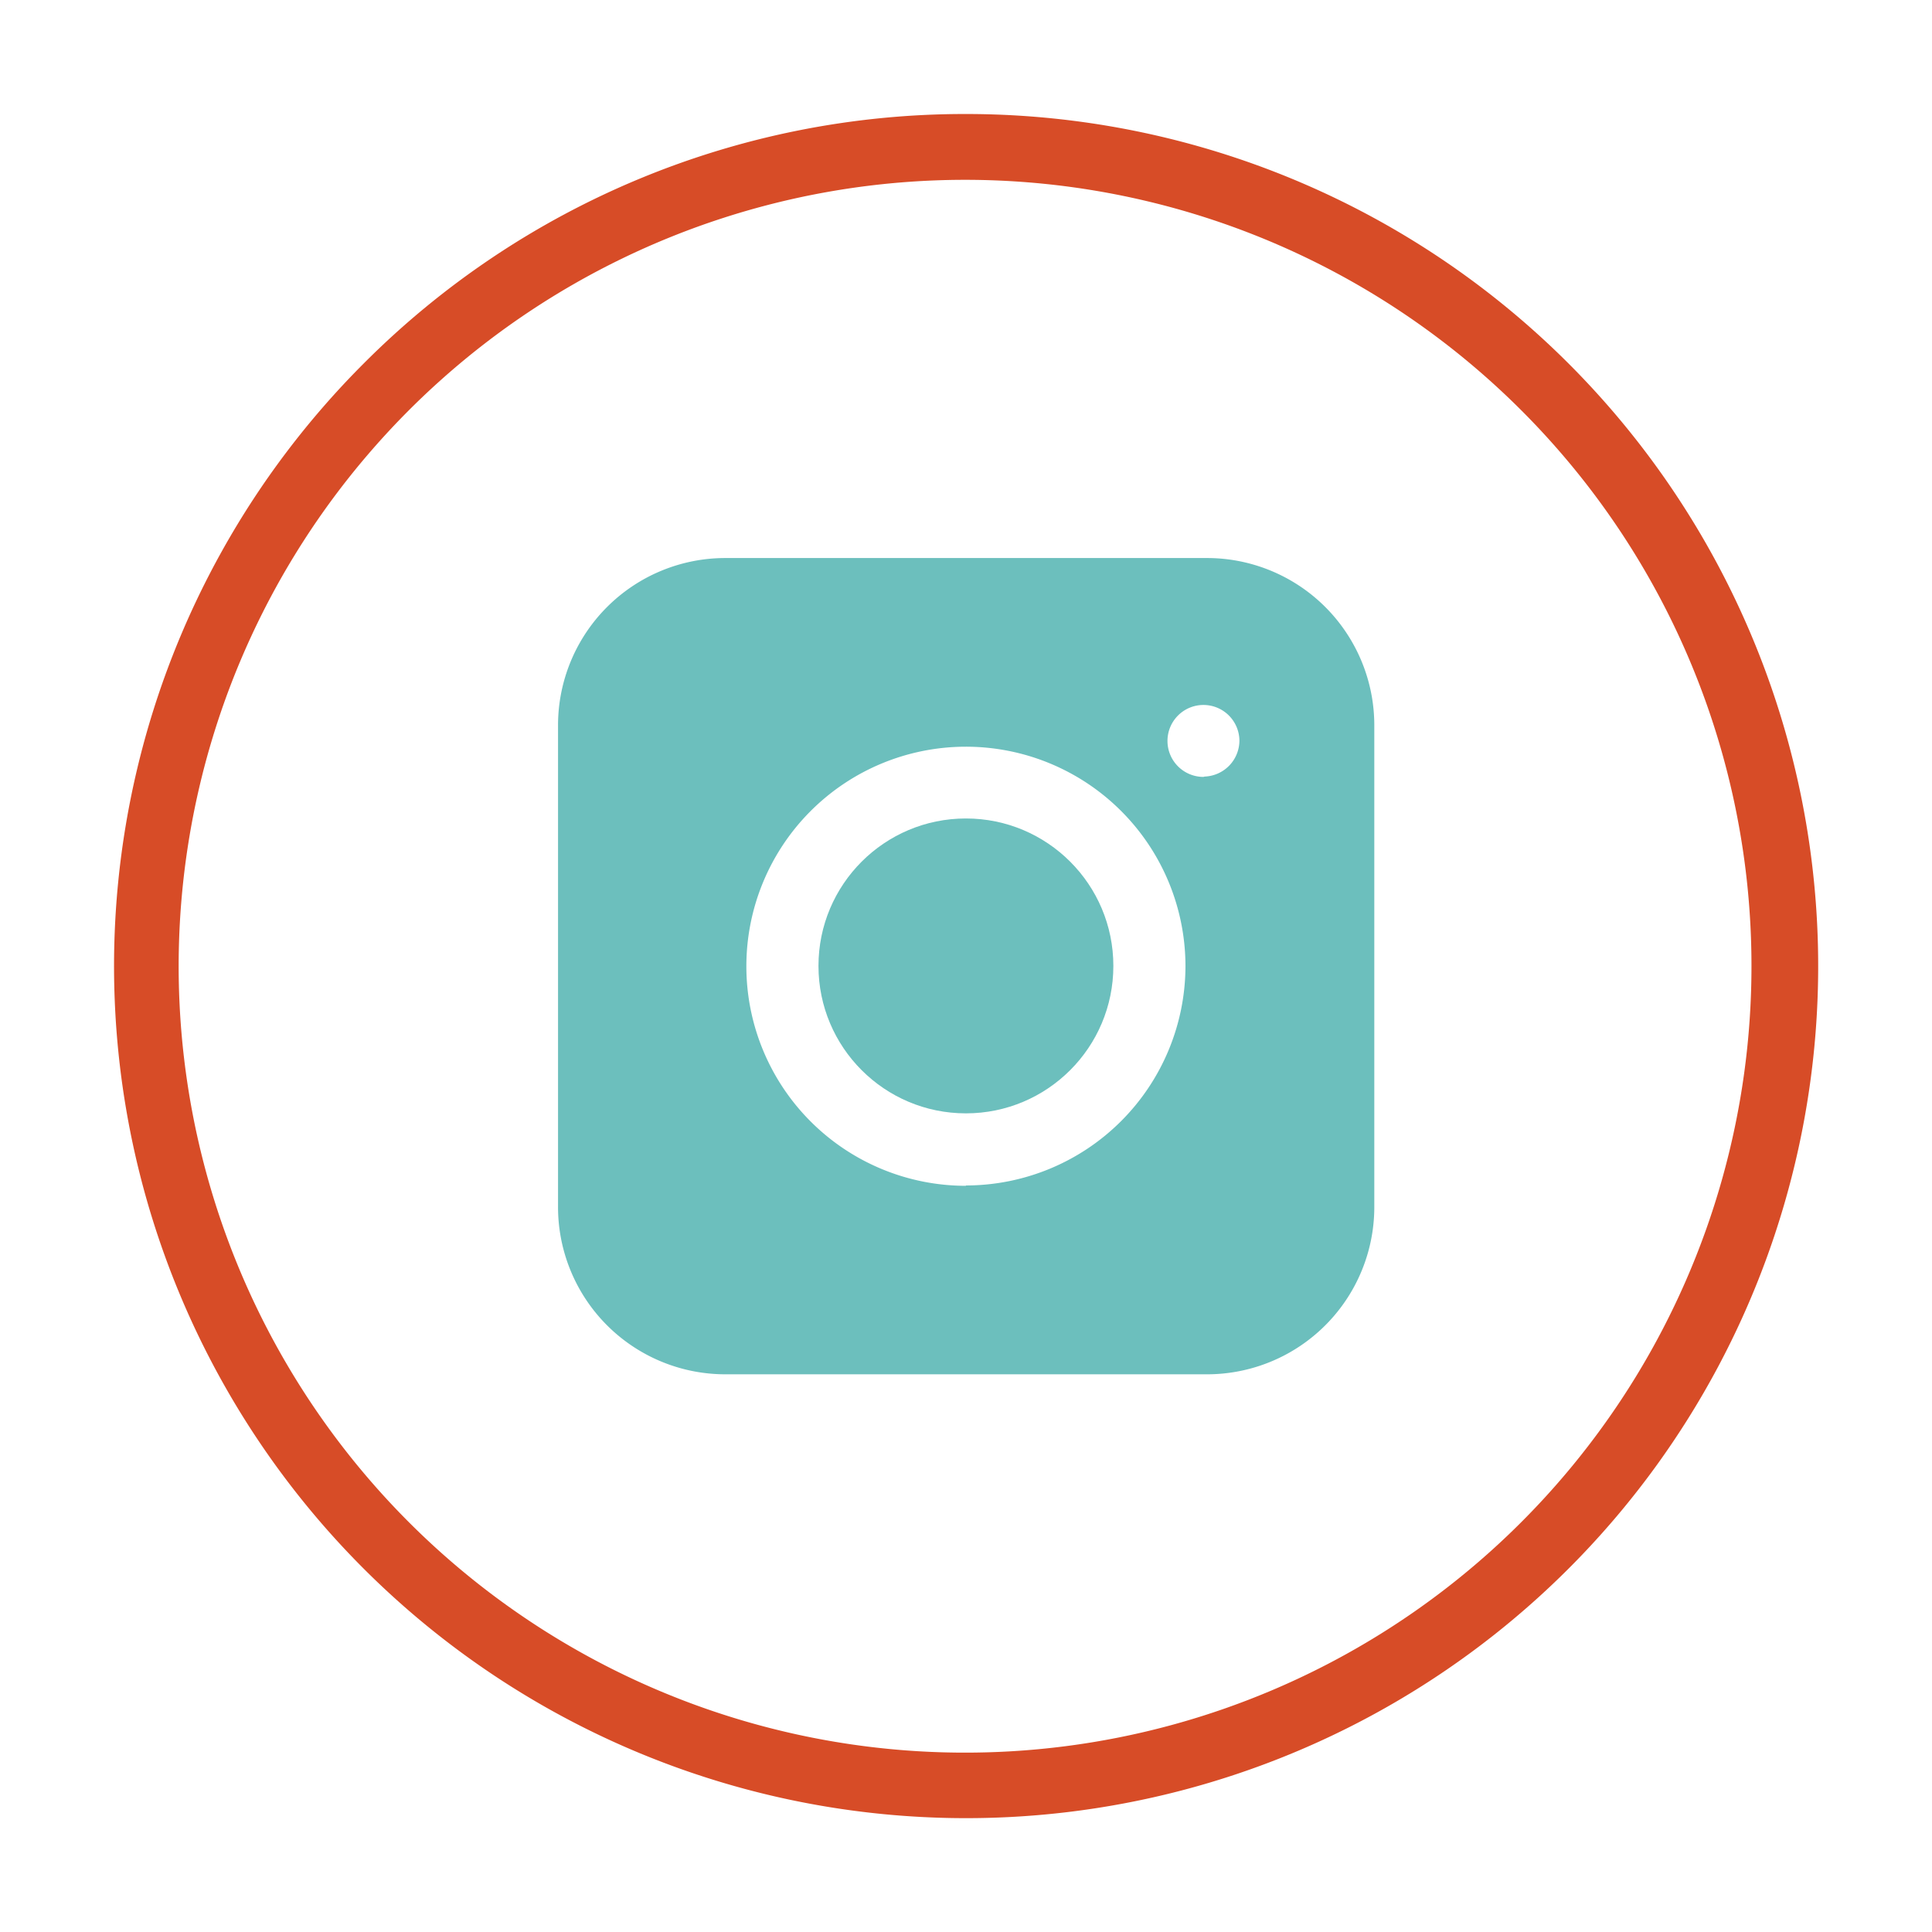
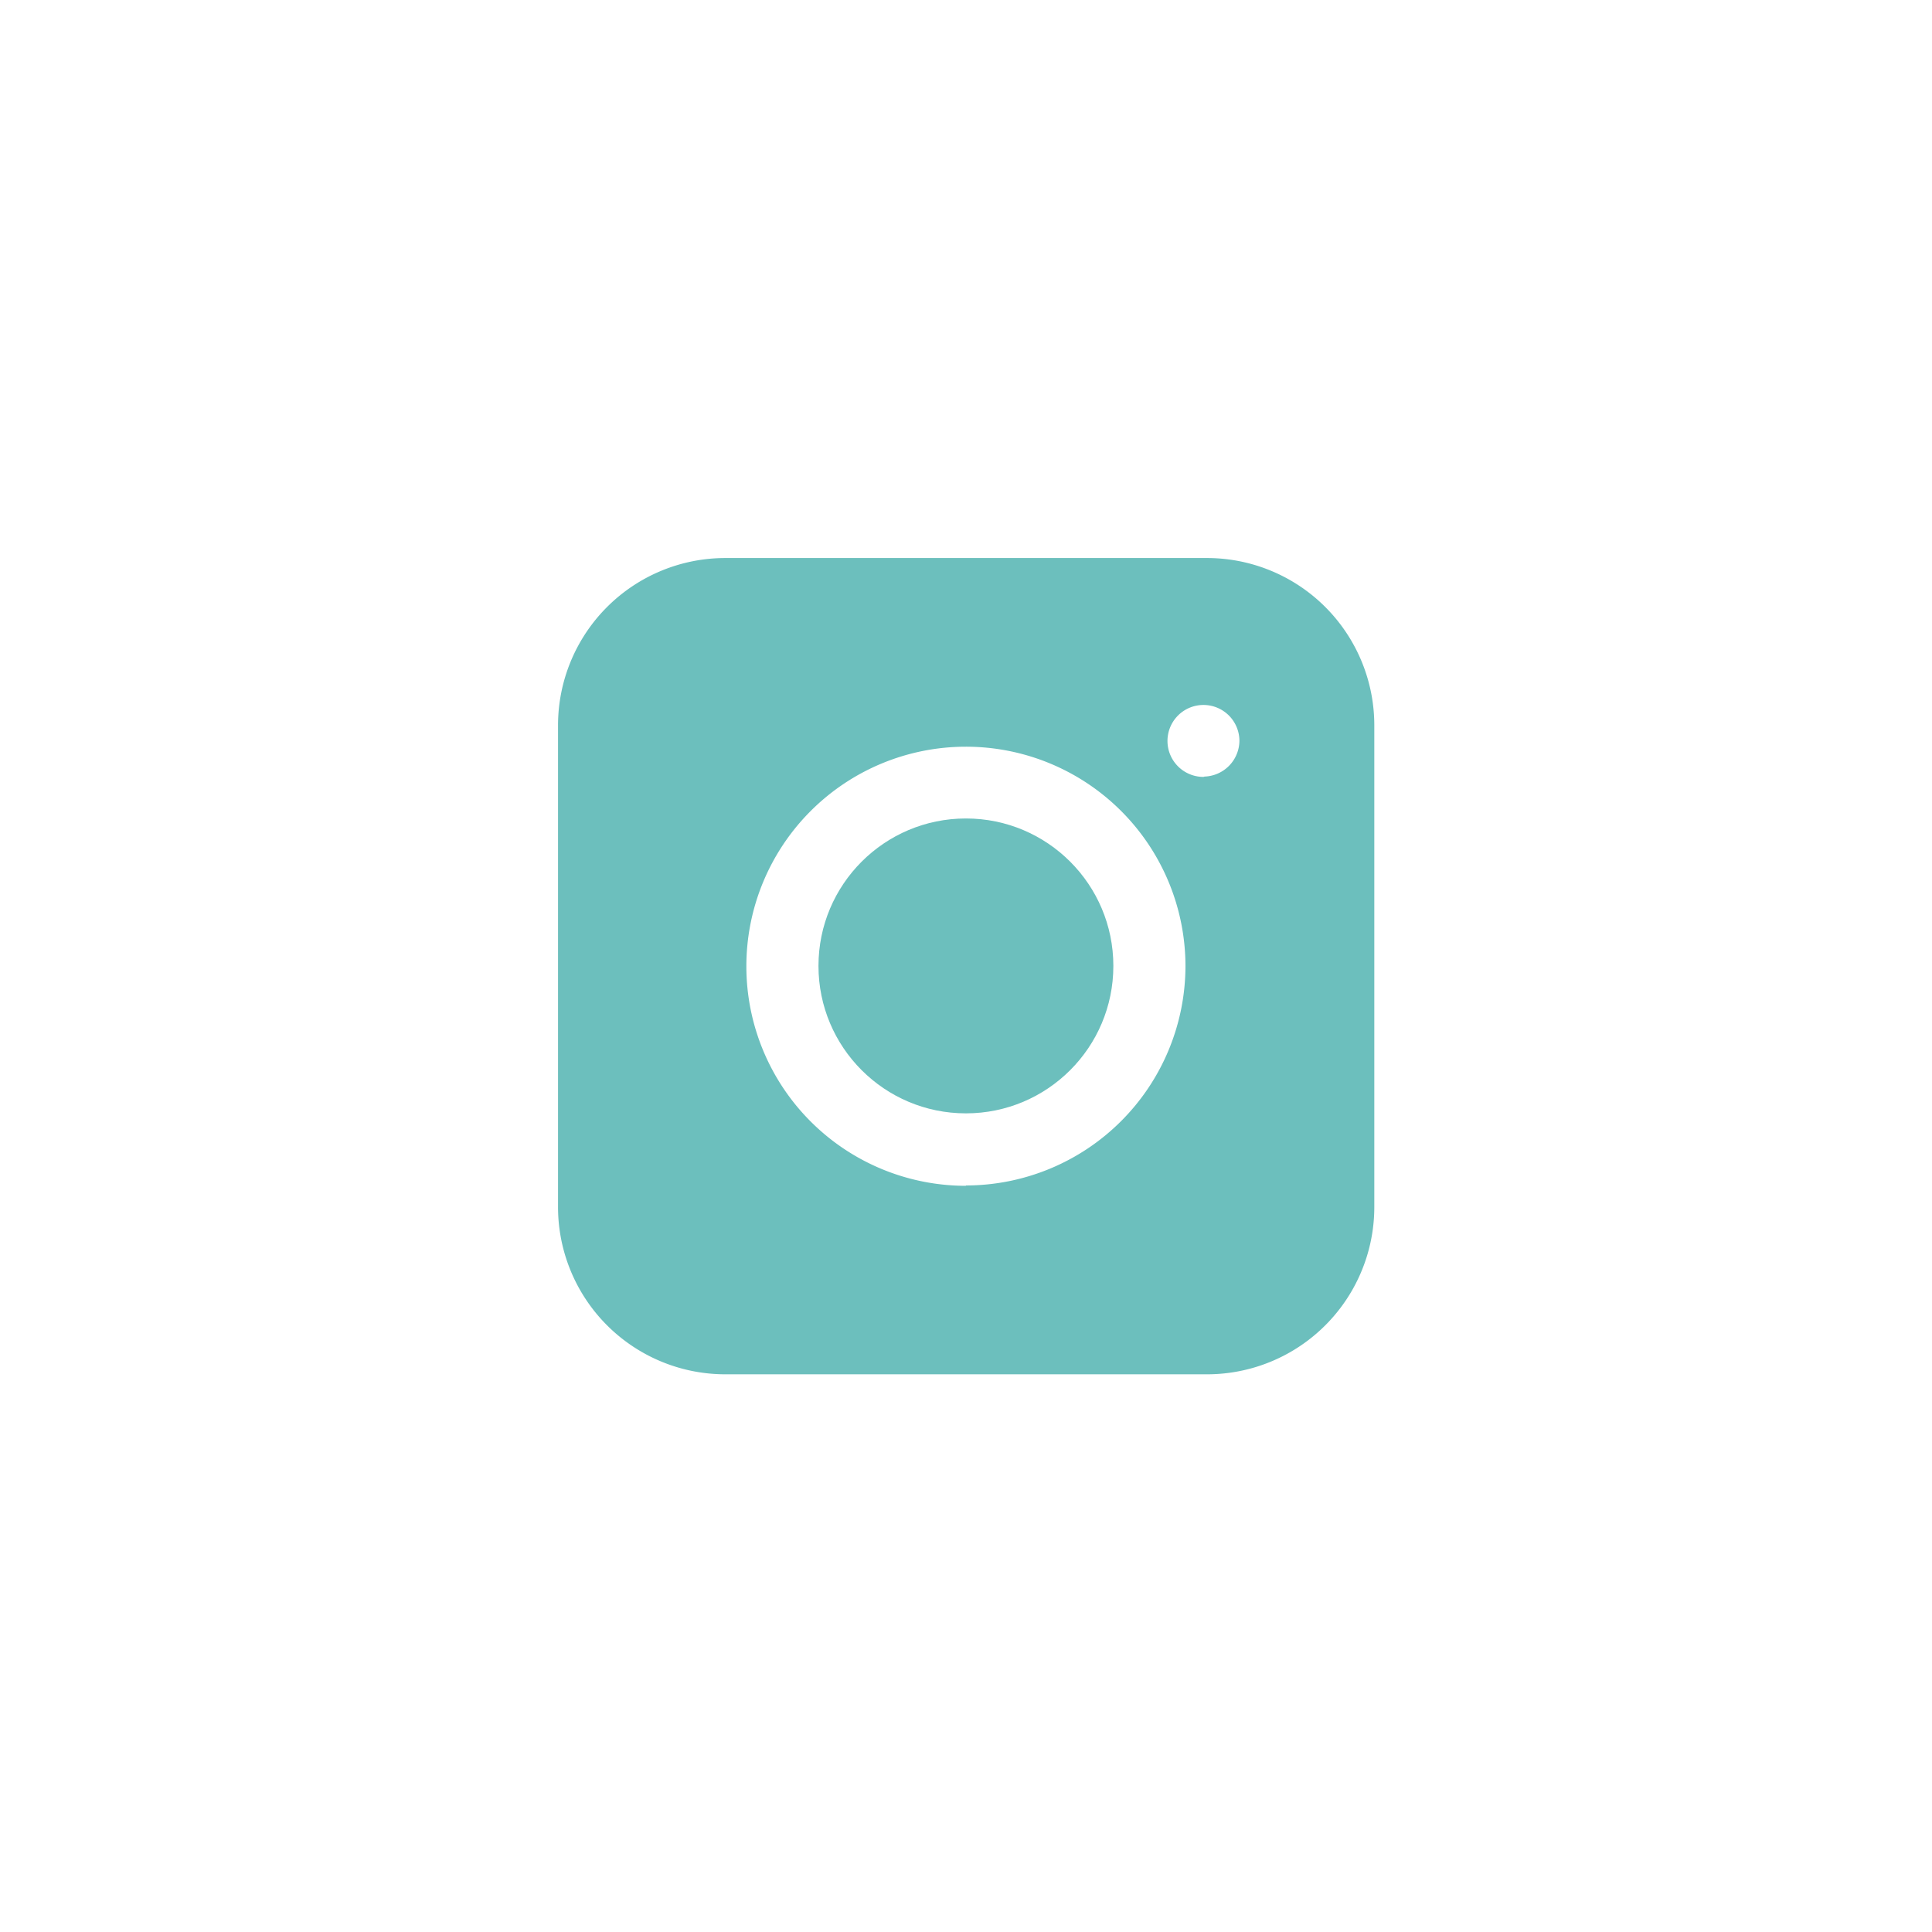
<svg xmlns="http://www.w3.org/2000/svg" id="Layer_1" data-name="Layer 1" viewBox="0 0 113.87 113.87">
  <defs>
    <style>.cls-1{fill:#d74c27;}.cls-2{fill:#6cbfbd;}</style>
  </defs>
-   <path class="cls-1" d="M56.93,6.72a50.22,50.22,0,1,1-35.5,14.71A50,50,0,0,1,56.93,6.72ZM89.69,24.21a46.35,46.35,0,1,0,13.54,32.72A46.28,46.28,0,0,0,89.69,24.21Z" />
  <path class="cls-2" d="M71.13,32.89H42.74a9.86,9.86,0,0,0-9.85,9.85V71.13A9.86,9.86,0,0,0,42.74,81H71.13A9.86,9.86,0,0,0,81,71.13V42.74A9.86,9.86,0,0,0,71.13,32.89Zm-14.2,37A12.94,12.94,0,1,1,69.87,56.93,12.95,12.95,0,0,1,56.93,69.87Zm14-24.1a2.12,2.12,0,1,1,2.12-2.12A2.13,2.13,0,0,1,71,45.77Z" />
  <circle class="cls-2" cx="56.93" cy="56.93" r="8.69" />
</svg>